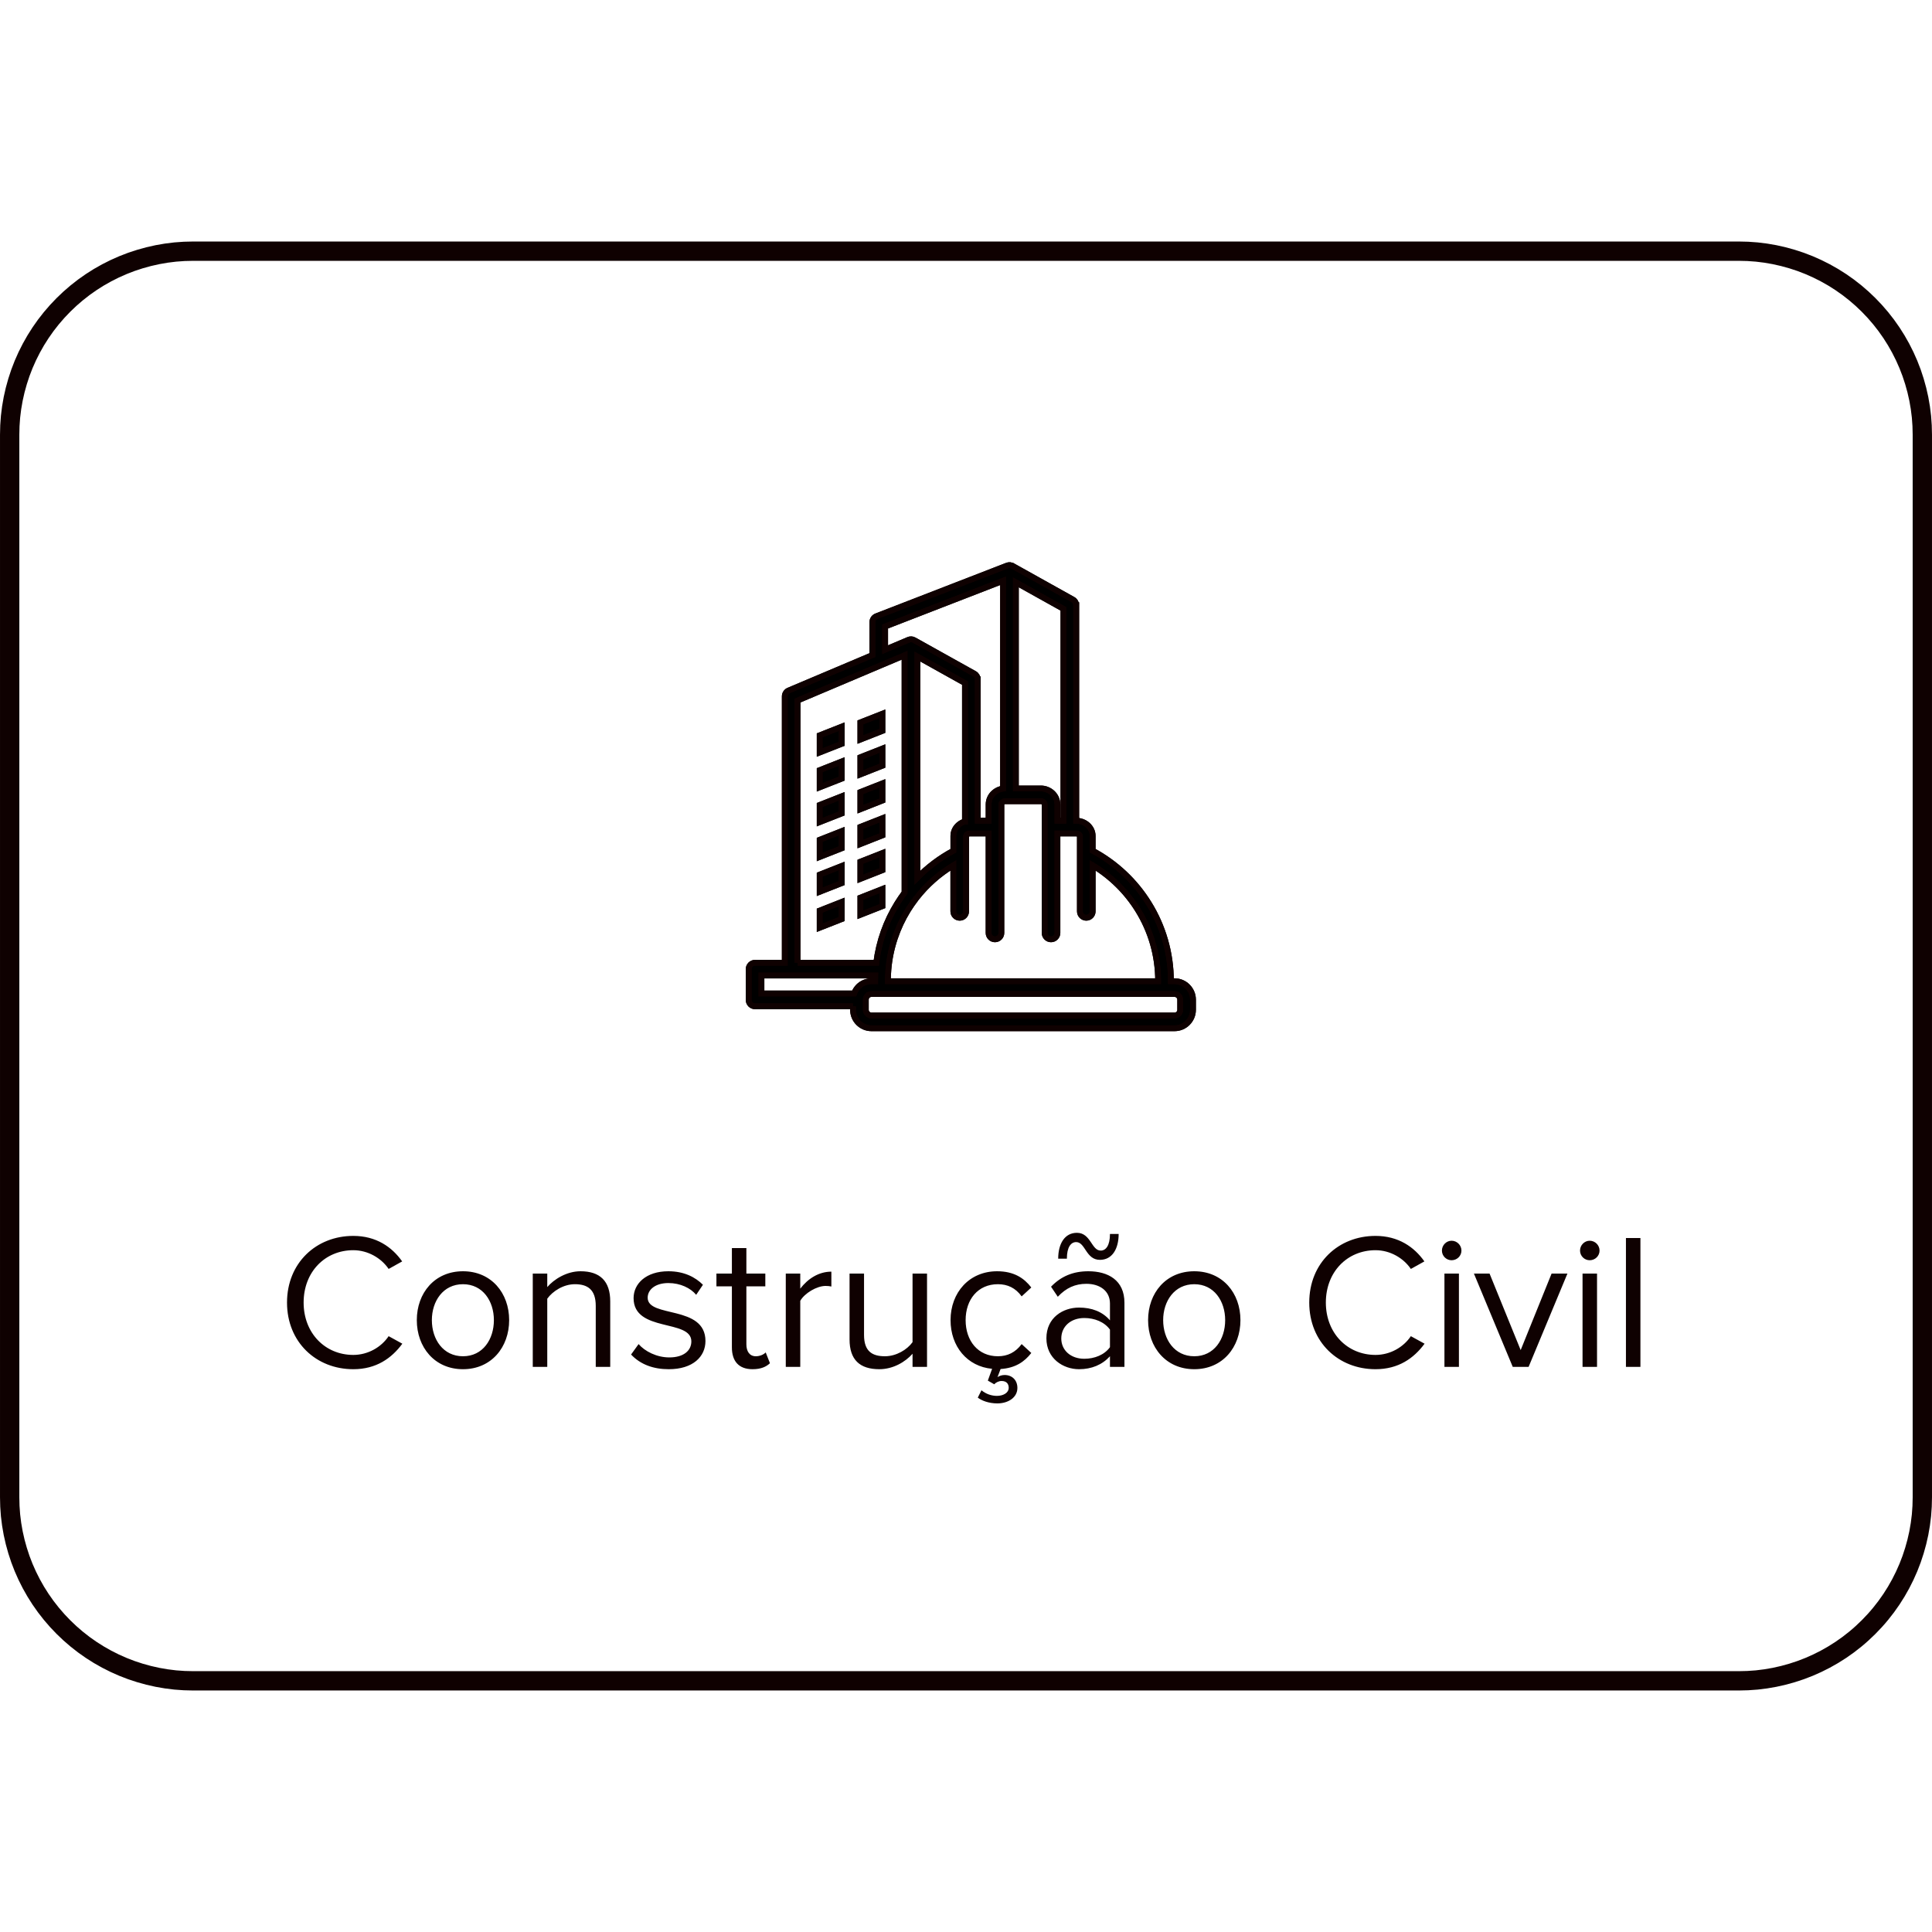
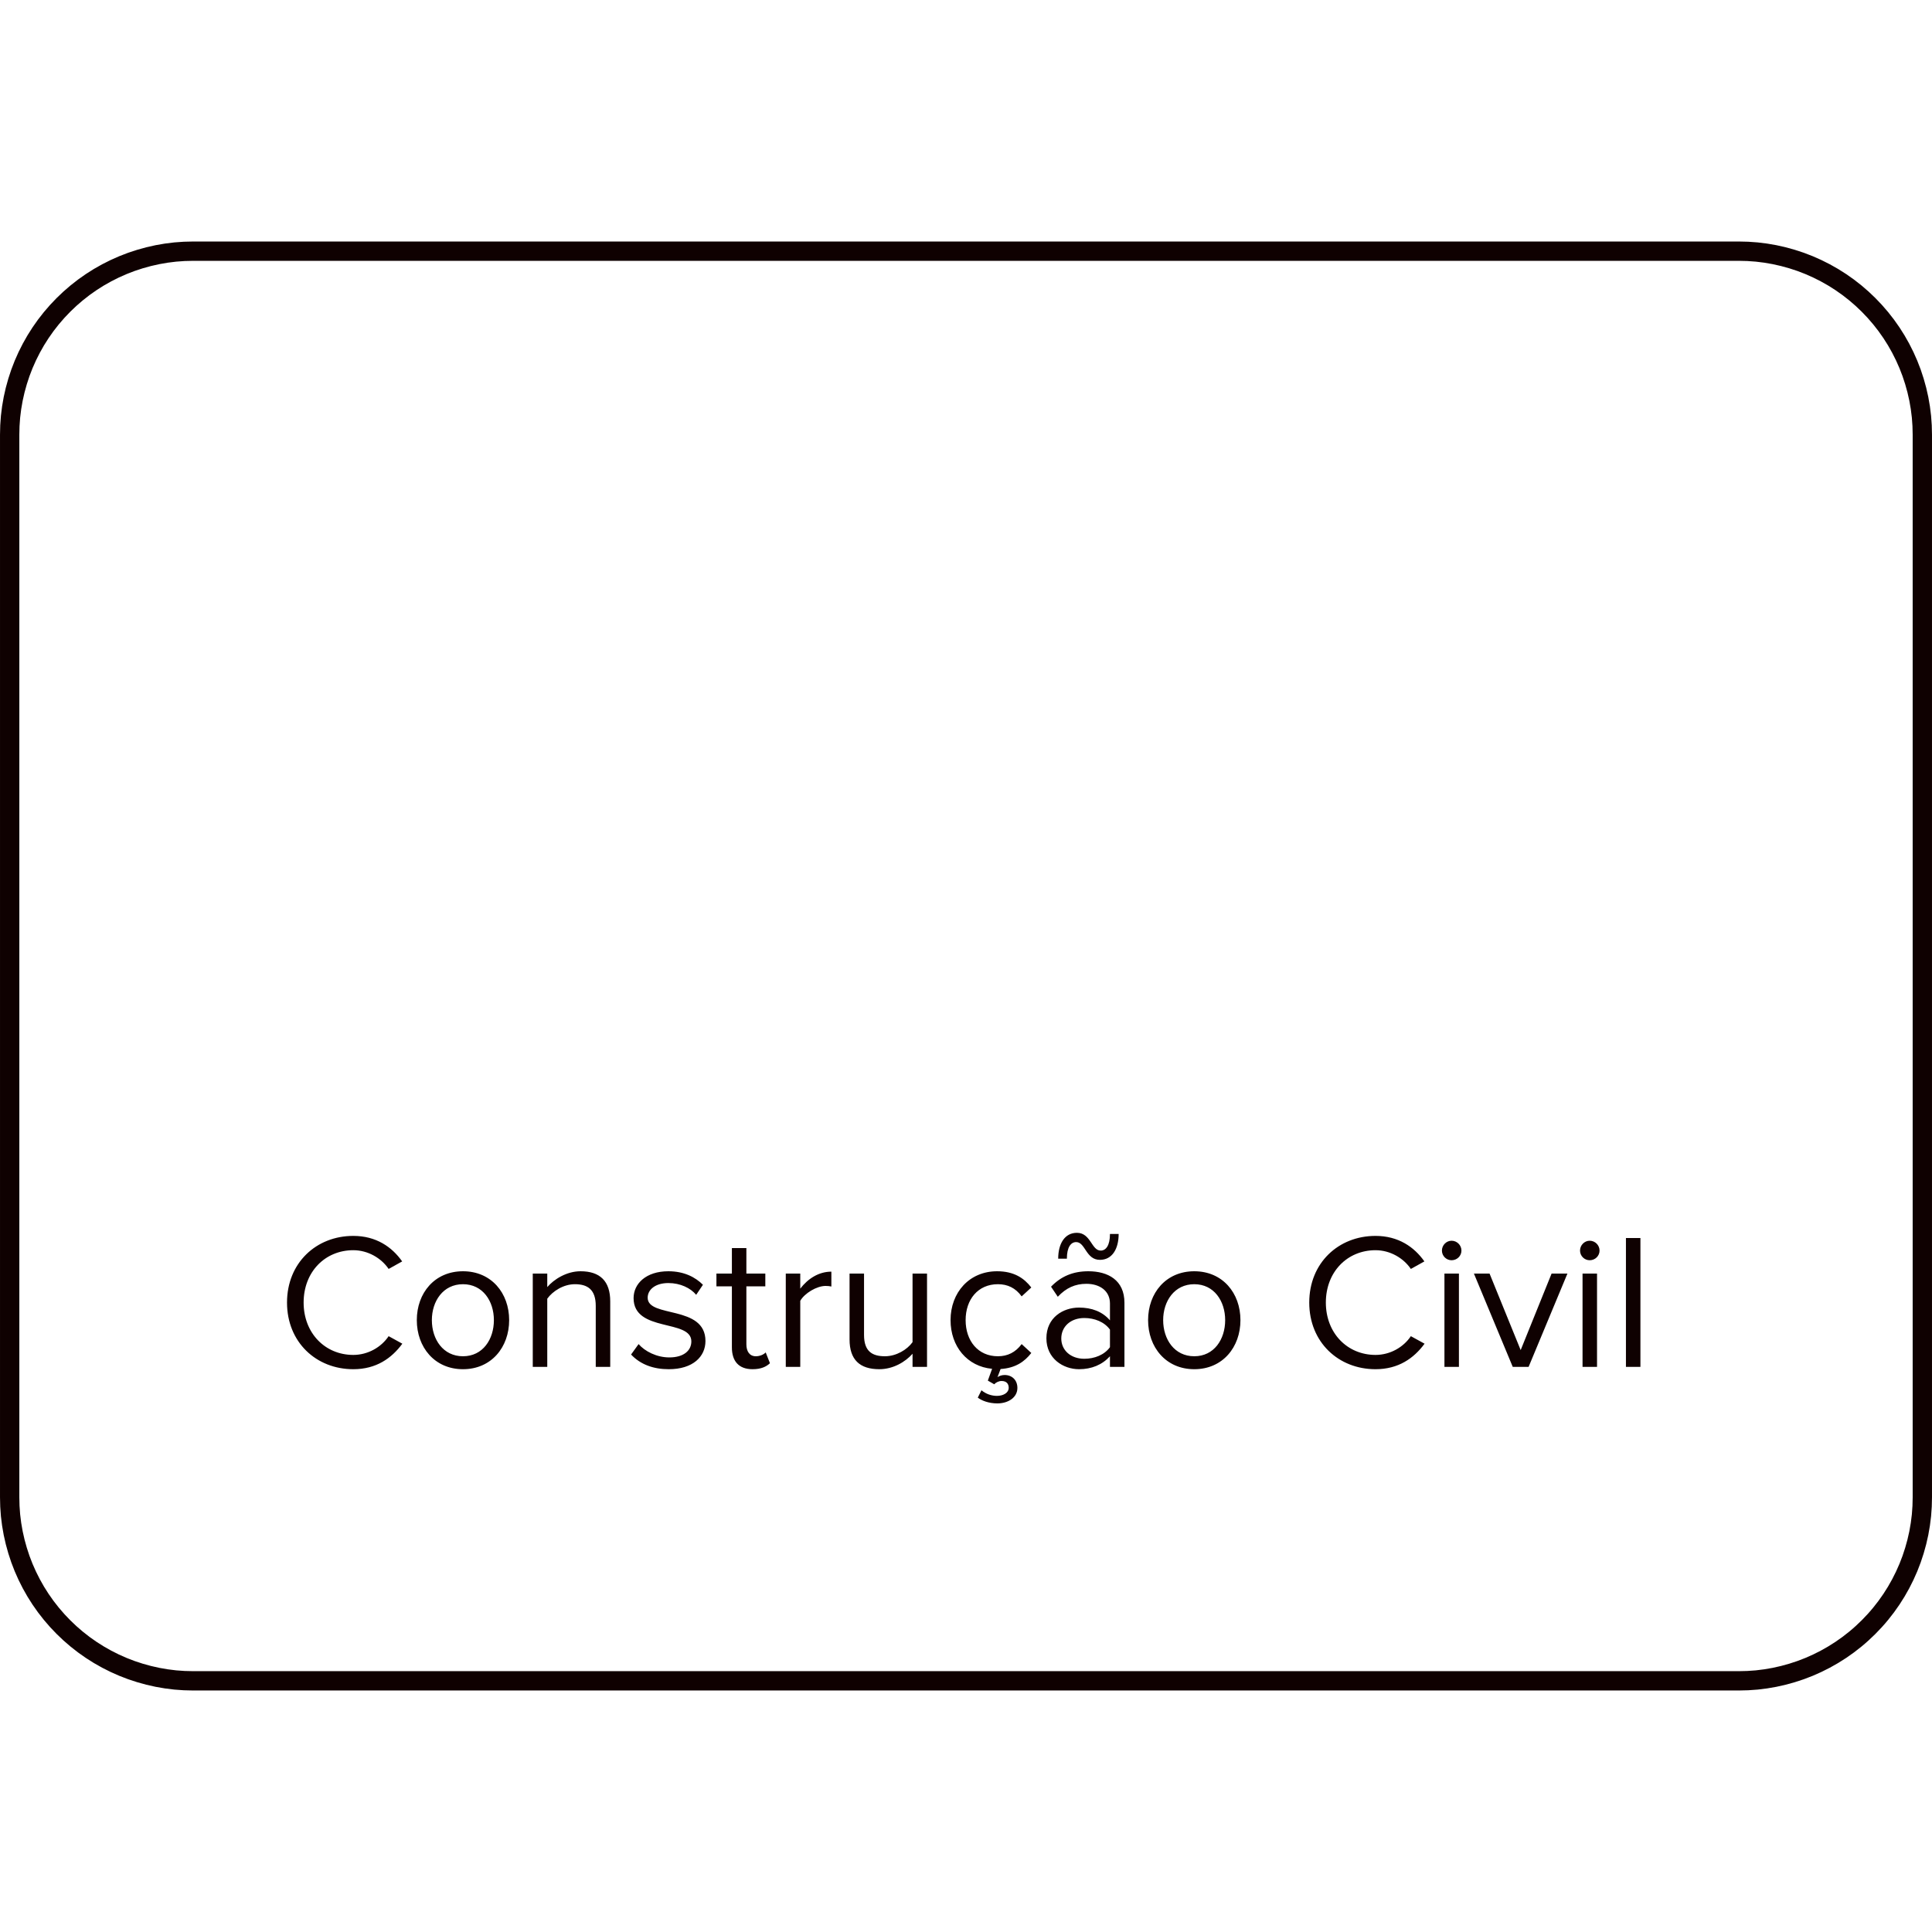
<svg xmlns="http://www.w3.org/2000/svg" width="512" viewBox="0 0 384 384" height="512">
  <defs />
  <g>
    <path stroke-linecap="butt" transform="matrix(1.92, 0, 0, 1.92, 0, 48)" fill="none" stroke-linejoin="miter" d="M 19.999 1.001 L 180.001 1.001 C 180.621 1.001 181.244 1.031 181.862 1.09 C 182.481 1.152 183.097 1.243 183.708 1.365 C 184.316 1.487 184.92 1.638 185.516 1.819 C 186.11 1.998 186.696 2.207 187.27 2.445 C 187.846 2.684 188.407 2.95 188.957 3.243 C 189.506 3.536 190.039 3.855 190.556 4.201 C 191.073 4.547 191.573 4.917 192.053 5.312 C 192.535 5.707 192.995 6.126 193.435 6.565 C 193.874 7.005 194.293 7.465 194.688 7.947 C 195.083 8.427 195.453 8.927 195.799 9.444 C 196.145 9.961 196.464 10.494 196.757 11.043 C 197.05 11.593 197.316 12.154 197.555 12.73 C 197.793 13.304 198.002 13.89 198.181 14.484 C 198.362 15.08 198.513 15.682 198.635 16.292 C 198.757 16.903 198.848 17.519 198.91 18.138 C 198.969 18.756 198.999 19.379 198.999 19.999 L 198.999 130.001 C 198.999 130.621 198.969 131.244 198.91 131.862 C 198.848 132.481 198.757 133.097 198.635 133.708 C 198.513 134.318 198.362 134.92 198.181 135.516 C 198.002 136.11 197.793 136.696 197.555 137.27 C 197.316 137.846 197.05 138.407 196.757 138.957 C 196.464 139.506 196.145 140.039 195.799 140.556 C 195.453 141.073 195.083 141.573 194.688 142.053 C 194.293 142.535 193.874 142.995 193.435 143.435 C 192.995 143.874 192.535 144.293 192.053 144.688 C 191.573 145.083 191.073 145.453 190.556 145.799 C 190.039 146.145 189.506 146.464 188.957 146.757 C 188.407 147.05 187.846 147.317 187.27 147.555 C 186.696 147.793 186.11 148.002 185.516 148.181 C 184.92 148.362 184.318 148.513 183.708 148.635 C 183.097 148.757 182.481 148.848 181.862 148.91 C 181.244 148.969 180.621 148.999 180.001 148.999 L 19.999 148.999 C 19.379 148.999 18.756 148.969 18.138 148.91 C 17.519 148.848 16.903 148.757 16.292 148.635 C 15.682 148.513 15.08 148.362 14.484 148.181 C 13.89 148.002 13.304 147.793 12.73 147.555 C 12.154 147.317 11.593 147.05 11.043 146.757 C 10.494 146.464 9.961 146.145 9.444 145.799 C 8.927 145.453 8.427 145.083 7.947 144.688 C 7.465 144.293 7.005 143.874 6.565 143.435 C 6.126 142.995 5.707 142.535 5.312 142.053 C 4.917 141.573 4.547 141.073 4.201 140.556 C 3.855 140.039 3.536 139.506 3.243 138.957 C 2.95 138.407 2.684 137.846 2.445 137.27 C 2.207 136.696 1.998 136.11 1.819 135.516 C 1.638 134.92 1.487 134.318 1.365 133.708 C 1.243 133.097 1.152 132.481 1.09 131.862 C 1.031 131.244 1.001 130.621 1.001 130.001 L 1.001 19.999 C 1.001 19.379 1.031 18.756 1.09 18.138 C 1.152 17.519 1.243 16.903 1.365 16.292 C 1.487 15.682 1.638 15.08 1.819 14.484 C 1.998 13.89 2.207 13.304 2.445 12.73 C 2.684 12.154 2.95 11.593 3.243 11.043 C 3.536 10.494 3.855 9.961 4.201 9.444 C 4.547 8.927 4.917 8.427 5.312 7.947 C 5.707 7.465 6.126 7.005 6.565 6.565 C 7.005 6.126 7.465 5.707 7.947 5.312 C 8.427 4.917 8.927 4.547 9.444 4.201 C 9.961 3.855 10.494 3.536 11.043 3.243 C 11.593 2.95 12.154 2.684 12.73 2.445 C 13.304 2.207 13.89 1.998 14.484 1.819 C 15.08 1.638 15.682 1.487 16.292 1.365 C 16.903 1.243 17.519 1.152 18.138 1.09 C 18.756 1.031 19.379 1.001 19.999 1.001 Z M 19.999 1.001 " stroke="#0f0101" stroke-width="2" stroke-miterlimit="4" />
  </g>
  <path fill="#0f0101" d="M 70.219 272.141 C 62.844 272.141 57.047 266.766 57.047 258.895 C 57.047 251.02 62.844 245.645 70.219 245.645 C 74.75 245.645 77.898 247.832 79.934 250.715 L 77.246 252.211 C 75.785 250.062 73.137 248.488 70.219 248.488 C 64.609 248.488 60.348 252.789 60.348 258.895 C 60.348 264.961 64.609 269.301 70.219 269.301 C 73.137 269.301 75.785 267.762 77.246 265.574 L 79.969 267.07 C 77.82 269.992 74.75 272.141 70.219 272.141 Z M 92.02 272.141 C 86.375 272.141 82.844 267.762 82.844 262.387 C 82.844 257.012 86.375 252.672 92.02 252.672 C 97.664 252.672 101.199 257.012 101.199 262.387 C 101.199 267.762 97.664 272.141 92.02 272.141 Z M 92.02 269.566 C 95.977 269.566 98.164 266.188 98.164 262.387 C 98.164 258.625 95.977 255.246 92.02 255.246 C 88.066 255.246 85.836 258.625 85.836 262.387 C 85.836 266.188 88.066 269.566 92.02 269.566 Z M 121.289 271.68 L 118.41 271.68 L 118.41 259.547 C 118.41 256.281 116.758 255.246 114.262 255.246 C 111.996 255.246 109.848 256.629 108.773 258.125 L 108.773 271.68 L 105.891 271.68 L 105.891 253.133 L 108.773 253.133 L 108.773 255.82 C 110.078 254.285 112.613 252.672 115.379 252.672 C 119.254 252.672 121.289 254.629 121.289 258.664 Z M 132.918 272.141 C 129.883 272.141 127.312 271.219 125.43 269.223 L 126.926 267.148 C 128.156 268.57 130.5 269.797 133.031 269.797 C 135.875 269.797 137.41 268.453 137.41 266.609 C 137.41 262.117 125.93 264.883 125.93 258.008 C 125.93 255.129 128.426 252.672 132.84 252.672 C 135.988 252.672 138.219 253.863 139.715 255.359 L 138.371 257.355 C 137.258 256.012 135.223 255.016 132.84 255.016 C 130.305 255.016 128.73 256.281 128.73 257.934 C 128.73 262.004 140.215 259.316 140.215 266.535 C 140.215 269.645 137.719 272.141 132.918 272.141 Z M 149.578 272.141 C 146.852 272.141 145.469 270.566 145.469 267.801 L 145.469 255.668 L 142.395 255.668 L 142.395 253.133 L 145.469 253.133 L 145.469 248.062 L 148.348 248.062 L 148.348 253.133 L 152.113 253.133 L 152.113 255.668 L 148.348 255.668 L 148.348 267.188 C 148.348 268.57 148.961 269.566 150.23 269.566 C 151.035 269.566 151.805 269.223 152.188 268.801 L 153.035 270.949 C 152.305 271.641 151.266 272.141 149.578 272.141 Z M 159.059 271.68 L 156.18 271.68 L 156.18 253.133 L 159.059 253.133 L 159.059 256.129 C 160.559 254.168 162.707 252.75 165.242 252.75 L 165.242 255.707 C 164.898 255.629 164.551 255.59 164.09 255.59 C 162.324 255.59 159.906 257.051 159.059 258.547 Z M 184.254 271.68 L 181.375 271.68 L 181.375 269.07 C 179.953 270.68 177.535 272.141 174.77 272.141 C 170.891 272.141 168.855 270.258 168.855 266.227 L 168.855 253.133 L 171.734 253.133 L 171.734 265.344 C 171.734 268.609 173.387 269.566 175.883 269.566 C 178.148 269.566 180.297 268.262 181.375 266.766 L 181.375 253.133 L 184.254 253.133 Z M 198.223 278.938 C 196.57 278.938 195.113 278.398 194.344 277.785 L 195.074 276.328 C 195.996 277.094 197.109 277.441 198.145 277.441 C 199.375 277.441 200.488 276.863 200.488 275.828 C 200.488 275.02 200.027 274.484 199.066 274.484 C 198.531 274.484 197.953 274.754 197.609 275.137 L 196.34 274.406 L 197.188 272.062 C 192.23 271.602 188.93 267.609 188.93 262.387 C 188.93 256.895 192.656 252.672 198.184 252.672 C 201.562 252.672 203.559 254.055 204.98 255.898 L 203.062 257.664 C 201.832 255.973 200.258 255.246 198.34 255.246 C 194.383 255.246 191.926 258.277 191.926 262.387 C 191.926 266.496 194.383 269.566 198.34 269.566 C 200.258 269.566 201.832 268.801 203.062 267.148 L 204.98 268.914 C 203.637 270.645 201.832 271.91 198.875 272.102 L 198.262 273.715 C 198.645 273.445 199.184 273.293 199.684 273.293 C 201.141 273.293 202.215 274.293 202.215 275.867 C 202.215 277.746 200.41 278.938 198.223 278.938 Z M 223.492 271.68 L 220.613 271.68 L 220.613 269.566 C 219.078 271.258 216.965 272.141 214.469 272.141 C 211.32 272.141 207.98 270.027 207.98 265.996 C 207.98 261.848 211.32 259.891 214.469 259.891 C 217.004 259.891 219.117 260.699 220.613 262.426 L 220.613 259.086 C 220.613 256.59 218.617 255.168 215.93 255.168 C 213.703 255.168 211.898 255.973 210.246 257.742 L 208.902 255.742 C 210.898 253.672 213.281 252.672 216.312 252.672 C 220.23 252.672 223.492 254.438 223.492 258.93 Z M 215.508 270.066 C 217.543 270.066 219.5 269.301 220.613 267.762 L 220.613 264.27 C 219.5 262.734 217.543 261.965 215.508 261.965 C 212.82 261.965 210.938 263.656 210.938 266.035 C 210.938 268.379 212.82 270.066 215.508 270.066 Z M 218.617 250.406 C 215.812 250.406 215.738 246.875 213.895 246.875 C 212.855 246.875 212.051 247.871 212.051 250.176 L 210.324 250.176 C 210.324 247.18 211.629 245.031 214.047 245.031 C 216.812 245.031 216.926 248.562 218.77 248.562 C 219.809 248.562 220.613 247.566 220.613 245.262 L 222.34 245.262 C 222.34 248.258 221.035 250.406 218.617 250.406 Z M 237.371 272.141 C 231.727 272.141 228.191 267.762 228.191 262.387 C 228.191 257.012 231.727 252.672 237.371 252.672 C 243.016 252.672 246.547 257.012 246.547 262.387 C 246.547 267.762 243.016 272.141 237.371 272.141 Z M 237.371 269.566 C 241.324 269.566 243.512 266.188 243.512 262.387 C 243.512 258.625 241.324 255.246 237.371 255.246 C 233.414 255.246 231.188 258.625 231.188 262.387 C 231.188 266.188 233.414 269.566 237.371 269.566 Z M 273.395 272.141 C 266.02 272.141 260.223 266.766 260.223 258.895 C 260.223 251.02 266.02 245.645 273.395 245.645 C 277.922 245.645 281.074 247.832 283.109 250.715 L 280.418 252.211 C 278.961 250.062 276.312 248.488 273.395 248.488 C 267.785 248.488 263.523 252.789 263.523 258.895 C 263.523 264.961 267.785 269.301 273.395 269.301 C 276.312 269.301 278.961 267.762 280.418 265.574 L 283.145 267.07 C 280.996 269.992 277.922 272.141 273.395 272.141 Z M 288.512 250.484 C 287.477 250.484 286.594 249.637 286.594 248.562 C 286.594 247.488 287.477 246.605 288.512 246.605 C 289.586 246.605 290.473 247.488 290.473 248.562 C 290.473 249.637 289.586 250.484 288.512 250.484 Z M 289.973 271.68 L 287.094 271.68 L 287.094 253.133 L 289.973 253.133 Z M 303.82 271.68 L 300.672 271.68 L 292.953 253.133 L 296.062 253.133 L 302.246 268.34 L 308.391 253.133 L 311.539 253.133 Z M 315.961 250.484 C 314.926 250.484 314.043 249.637 314.043 248.562 C 314.043 247.488 314.926 246.605 315.961 246.605 C 317.039 246.605 317.922 247.488 317.922 248.562 C 317.922 249.637 317.039 250.484 315.961 250.484 Z M 317.422 271.68 L 314.543 271.68 L 314.543 253.133 L 317.422 253.133 Z M 326.047 271.68 L 323.168 271.68 L 323.168 246.066 L 326.047 246.066 Z M 326.047 271.68 " fill-rule="nonzero" />
-   <path fill="#000000" d="M 162.918 159.996 L 167.301 158.27 L 167.301 161.68 L 162.918 163.406 Z M 162.918 166.918 L 167.301 165.191 L 167.301 168.602 L 162.918 170.328 Z M 162.918 173.844 L 167.301 172.117 L 167.301 175.527 L 162.918 177.25 Z M 162.918 146.152 L 167.301 144.426 L 167.301 147.836 L 162.918 149.562 Z M 162.918 153.074 L 167.301 151.348 L 167.301 154.758 L 162.918 156.484 Z M 171.008 157.43 L 175.387 155.703 L 175.387 159.113 L 171.008 160.84 Z M 171.008 164.352 L 175.387 162.625 L 175.387 166.035 L 171.008 167.762 Z M 171.008 171.273 L 175.387 169.547 L 175.387 172.957 L 171.008 174.684 Z M 171.008 143.582 L 175.387 141.859 L 175.387 145.27 L 171.008 146.992 Z M 171.008 150.508 L 175.387 148.781 L 175.387 152.191 L 171.008 153.918 Z M 162.918 180.988 L 167.301 179.262 L 167.301 182.672 L 162.918 184.395 Z M 171.008 178.418 L 175.387 176.691 L 175.387 180.102 L 171.008 181.828 Z M 233.453 197.566 L 173.215 197.566 C 172.906 197.566 172.625 197.691 172.422 197.895 C 172.215 198.102 172.09 198.379 172.09 198.688 L 172.09 200.715 C 172.09 201.023 172.219 201.301 172.422 201.508 C 172.625 201.711 172.906 201.836 173.215 201.836 L 233.453 201.836 C 233.762 201.836 234.039 201.711 234.246 201.508 C 234.453 201.305 234.574 201.023 234.574 200.715 L 234.574 198.688 C 234.574 198.379 234.449 198.102 234.246 197.895 C 234.039 197.691 233.762 197.566 233.453 197.566 Z M 182.133 178.523 C 182.094 178.582 182.047 178.641 182 178.691 C 181.453 179.406 180.941 180.148 180.465 180.914 C 178.316 184.395 176.938 188.41 176.574 192.719 L 176.574 192.734 C 176.512 193.484 176.477 194.246 176.477 195.016 L 176.477 195.02 L 230.188 195.02 L 230.188 195.016 C 230.188 189.836 228.727 185.008 226.195 180.918 C 223.945 177.273 220.848 174.207 217.18 171.996 L 217.18 181.141 C 217.18 181.844 216.609 182.414 215.906 182.414 C 215.207 182.414 214.637 181.844 214.637 181.141 L 214.637 166.145 C 214.637 166.047 214.574 165.945 214.48 165.867 C 214.336 165.738 214.125 165.664 213.879 165.664 L 210.172 165.664 L 210.172 185.426 C 210.172 186.129 209.602 186.699 208.898 186.699 C 208.195 186.699 207.629 186.129 207.629 185.426 L 207.629 159.887 C 207.629 159.727 207.555 159.578 207.434 159.465 C 207.293 159.332 207.094 159.25 206.867 159.25 L 199.793 159.25 C 199.566 159.25 199.363 159.332 199.227 159.465 C 199.105 159.578 199.031 159.727 199.031 159.887 L 199.031 185.426 C 199.031 186.129 198.461 186.699 197.758 186.699 C 197.055 186.699 196.488 186.129 196.488 185.426 L 196.488 165.664 L 192.781 165.664 C 192.535 165.664 192.32 165.738 192.176 165.867 C 192.082 165.945 192.023 166.047 192.023 166.145 L 192.023 181.141 C 192.023 181.844 191.453 182.414 190.75 182.414 C 190.047 182.414 189.48 181.844 189.48 181.141 L 189.48 171.996 C 186.645 173.703 184.152 175.922 182.125 178.523 Z M 191.789 163.262 C 191.312 163.402 190.879 163.641 190.523 163.949 C 189.883 164.5 189.488 165.281 189.488 166.148 L 189.488 169.086 C 186.832 170.504 184.426 172.32 182.336 174.449 L 182.336 130.492 L 191.793 135.766 L 191.793 163.262 Z M 199.367 156.734 C 198.645 156.824 197.988 157.145 197.488 157.617 C 196.871 158.195 196.492 159 196.492 159.887 L 196.492 163.117 L 194.332 163.117 L 194.332 135.023 L 194.328 135.023 C 194.328 134.578 194.094 134.145 193.68 133.914 L 181.68 127.223 C 181.312 127.016 180.887 127.016 180.531 127.18 L 175.926 129.129 L 175.926 124.523 L 199.367 115.438 Z M 211.367 163.121 L 210.172 163.121 L 210.172 159.891 C 210.172 159 209.789 158.195 209.172 157.617 C 208.574 157.055 207.762 156.711 206.871 156.711 L 201.91 156.711 L 201.91 115.746 L 211.367 121.02 Z M 173.957 193.895 L 151.344 193.895 L 151.344 197.465 L 169.758 197.465 C 169.941 196.945 170.242 196.477 170.625 196.094 C 171.289 195.434 172.203 195.02 173.215 195.02 L 173.938 195.02 L 173.938 195.016 C 173.938 194.641 173.945 194.266 173.957 193.895 Z M 158.516 191.352 L 174.16 191.352 C 174.691 187.078 176.145 183.09 178.309 179.586 C 178.773 178.84 179.266 178.113 179.789 177.41 L 179.789 130.246 L 175.25 132.164 C 175.184 132.199 175.113 132.23 175.035 132.254 L 158.516 139.242 L 158.516 191.355 Z M 169.547 200.008 L 169.547 200.715 C 169.547 201.723 169.957 202.641 170.621 203.305 C 171.285 203.965 172.203 204.379 173.211 204.379 L 233.449 204.379 C 234.461 204.379 235.379 203.965 236.039 203.305 C 236.703 202.641 237.117 201.723 237.117 200.715 L 237.117 198.688 C 237.117 197.68 236.703 196.762 236.039 196.098 C 235.379 195.434 234.461 195.02 233.449 195.02 L 232.73 195.02 L 232.73 195.016 C 232.73 189.363 231.129 184.074 228.352 179.586 C 225.629 175.176 221.77 171.539 217.18 169.086 L 217.18 166.148 C 217.18 165.281 216.781 164.504 216.141 163.949 C 215.559 163.441 214.77 163.129 213.91 163.121 L 213.91 120.277 L 213.906 120.277 C 213.906 119.832 213.672 119.402 213.258 119.172 L 201.266 112.48 L 201.258 112.477 L 201.23 112.465 L 201.227 112.465 L 201.203 112.449 L 201.199 112.449 L 201.176 112.438 L 201.164 112.43 L 201.152 112.426 L 201.129 112.414 L 201.102 112.406 L 201.098 112.406 C 201.004 112.367 200.906 112.344 200.809 112.332 L 200.805 112.332 L 200.777 112.328 L 200.77 112.328 L 200.746 112.324 C 200.578 112.309 200.406 112.332 200.238 112.387 C 200.223 112.395 200.203 112.398 200.188 112.406 L 174.297 122.441 C 173.77 122.598 173.387 123.082 173.387 123.66 L 173.387 130.207 L 156.863 137.195 C 156.352 137.359 155.98 137.84 155.98 138.406 L 155.98 191.355 L 150.07 191.355 C 149.371 191.355 148.801 191.926 148.801 192.629 L 148.801 198.738 C 148.801 199.441 149.371 200.012 150.07 200.012 L 169.547 200.012 Z M 169.547 200.008 " fill-rule="evenodd" />
  <g transform="matrix(1, 0, 0, 1, 145, 109)">
    <g>
      <g>
        <g>
          <g>
            <g>
              <g>
-                 <path stroke-linecap="butt" transform="matrix(1.92, 0, 0, 1.92, -145, -61)" fill="none" stroke-linejoin="miter" d="M 84.853 58.331 L 87.136 57.432 L 87.136 59.208 L 84.853 60.107 Z M 84.853 61.936 L 87.136 61.037 L 87.136 62.813 L 84.853 63.713 Z M 84.853 65.544 L 87.136 64.644 L 87.136 66.42 L 84.853 67.318 Z M 84.853 51.121 L 87.136 50.222 L 87.136 51.998 L 84.853 52.897 Z M 84.853 54.726 L 87.136 53.827 L 87.136 55.603 L 84.853 56.502 Z M 89.067 56.995 L 91.347 56.095 L 91.347 57.872 L 89.067 58.771 Z M 89.067 60.6 L 91.347 59.701 L 91.347 61.477 L 89.067 62.376 Z M 89.067 64.205 L 91.347 63.306 L 91.347 65.082 L 89.067 65.981 Z M 89.067 49.782 L 91.347 48.885 L 91.347 50.661 L 89.067 51.558 Z M 89.067 53.389 L 91.347 52.49 L 91.347 54.266 L 89.067 55.166 Z M 84.853 69.265 L 87.136 68.365 L 87.136 70.142 L 84.853 71.039 Z M 89.067 67.926 L 91.347 67.027 L 91.347 68.803 L 89.067 69.702 Z M 121.59 77.899 L 90.216 77.899 C 90.055 77.899 89.909 77.964 89.803 78.07 C 89.695 78.178 89.63 78.322 89.63 78.483 L 89.63 79.539 C 89.63 79.7 89.697 79.844 89.803 79.952 C 89.909 80.058 90.055 80.123 90.216 80.123 L 121.59 80.123 C 121.751 80.123 121.895 80.058 122.003 79.952 C 122.111 79.846 122.174 79.7 122.174 79.539 L 122.174 78.483 C 122.174 78.322 122.109 78.178 122.003 78.07 C 121.895 77.964 121.751 77.899 121.59 77.899 Z M 94.861 67.981 C 94.84 68.011 94.816 68.042 94.792 68.068 C 94.507 68.441 94.24 68.827 93.992 69.226 C 92.873 71.039 92.155 73.13 91.966 75.374 L 91.966 75.382 C 91.933 75.773 91.915 76.17 91.915 76.571 L 91.915 76.573 L 119.889 76.573 L 119.889 76.571 C 119.889 73.873 119.128 71.358 117.81 69.228 C 116.638 67.33 115.025 65.733 113.114 64.581 L 113.114 69.344 C 113.114 69.71 112.817 70.007 112.451 70.007 C 112.087 70.007 111.79 69.71 111.79 69.344 L 111.79 61.534 C 111.79 61.483 111.757 61.43 111.709 61.389 C 111.633 61.322 111.523 61.283 111.395 61.283 L 109.465 61.283 L 109.465 71.576 C 109.465 71.942 109.167 72.239 108.801 72.239 C 108.435 72.239 108.14 71.942 108.14 71.576 L 108.14 58.274 C 108.14 58.191 108.101 58.114 108.038 58.055 C 107.965 57.985 107.861 57.943 107.743 57.943 L 104.059 57.943 C 103.941 57.943 103.835 57.985 103.764 58.055 C 103.701 58.114 103.662 58.191 103.662 58.274 L 103.662 71.576 C 103.662 71.942 103.365 72.239 102.999 72.239 C 102.633 72.239 102.338 71.942 102.338 71.576 L 102.338 61.283 L 100.407 61.283 C 100.279 61.283 100.167 61.322 100.092 61.389 C 100.043 61.43 100.012 61.483 100.012 61.534 L 100.012 69.344 C 100.012 69.71 99.715 70.007 99.349 70.007 C 98.983 70.007 98.688 69.71 98.688 69.344 L 98.688 64.581 C 97.211 65.47 95.913 66.626 94.857 67.981 Z M 99.89 60.032 C 99.642 60.105 99.416 60.229 99.231 60.39 C 98.897 60.677 98.692 61.084 98.692 61.536 L 98.692 63.066 C 97.308 63.804 96.055 64.75 94.967 65.859 L 94.967 42.965 L 99.892 45.711 L 99.892 60.032 Z M 103.837 56.632 C 103.461 56.679 103.119 56.846 102.858 57.092 C 102.537 57.393 102.34 57.813 102.34 58.274 L 102.34 59.957 L 101.215 59.957 L 101.215 45.325 L 101.213 45.325 C 101.213 45.093 101.09 44.867 100.875 44.747 L 94.625 41.262 C 94.434 41.154 94.212 41.154 94.027 41.239 L 91.628 42.255 L 91.628 39.856 L 103.837 35.124 Z M 110.087 59.959 L 109.465 59.959 L 109.465 58.276 C 109.465 57.813 109.265 57.393 108.944 57.092 C 108.632 56.799 108.209 56.62 107.745 56.62 L 105.162 56.62 L 105.162 35.284 L 110.087 38.031 Z M 90.603 75.987 L 78.825 75.987 L 78.825 77.846 L 88.416 77.846 C 88.511 77.576 88.668 77.332 88.867 77.132 C 89.213 76.788 89.689 76.573 90.216 76.573 L 90.592 76.573 L 90.592 76.571 C 90.592 76.375 90.597 76.18 90.603 75.987 Z M 82.56 74.662 L 90.708 74.662 C 90.985 72.437 91.742 70.359 92.869 68.534 C 93.111 68.146 93.368 67.767 93.64 67.401 L 93.64 42.837 L 91.276 43.835 C 91.241 43.854 91.205 43.87 91.164 43.882 L 82.56 47.522 L 82.56 74.664 Z M 88.306 79.171 L 88.306 79.539 C 88.306 80.064 88.519 80.542 88.865 80.888 C 89.211 81.232 89.689 81.447 90.214 81.447 L 121.588 81.447 C 122.115 81.447 122.593 81.232 122.937 80.888 C 123.283 80.542 123.499 80.064 123.499 79.539 L 123.499 78.483 C 123.499 77.958 123.283 77.48 122.937 77.134 C 122.593 76.788 122.115 76.573 121.588 76.573 L 121.214 76.573 L 121.214 76.571 C 121.214 73.627 120.38 70.872 118.933 68.534 C 117.515 66.237 115.505 64.343 113.114 63.066 L 113.114 61.536 C 113.114 61.084 112.907 60.679 112.573 60.39 C 112.27 60.126 111.859 59.963 111.412 59.959 L 111.412 37.644 L 111.41 37.644 C 111.41 37.413 111.287 37.189 111.072 37.069 L 104.826 33.584 L 104.822 33.582 L 104.808 33.575 L 104.806 33.575 L 104.793 33.567 L 104.791 33.567 L 104.779 33.561 L 104.773 33.557 L 104.767 33.555 L 104.755 33.549 L 104.74 33.545 L 104.738 33.545 C 104.69 33.525 104.639 33.512 104.588 33.506 L 104.586 33.506 L 104.572 33.504 L 104.567 33.504 L 104.555 33.502 C 104.468 33.494 104.378 33.506 104.291 33.535 C 104.283 33.539 104.272 33.541 104.264 33.545 L 90.78 38.772 C 90.505 38.853 90.306 39.105 90.306 39.406 L 90.306 42.816 L 81.7 46.456 C 81.433 46.541 81.24 46.792 81.24 47.087 L 81.24 74.664 L 78.162 74.664 C 77.797 74.664 77.5 74.961 77.5 75.328 L 77.5 78.51 C 77.5 78.876 77.797 79.173 78.162 79.173 L 88.306 79.173 Z M 88.306 79.171 " stroke="#0f0101" stroke-width="0.6" stroke-miterlimit="4" />
-               </g>
+                 </g>
            </g>
          </g>
        </g>
        <g>
          <g>
            <g>
              <g>
-                 <path stroke-linecap="butt" transform="matrix(1.92, 0, 0, 1.92, -145, -61)" fill="none" stroke-linejoin="miter" d="M 84.853 58.331 L 87.136 57.432 L 87.136 59.208 L 84.853 60.107 Z M 84.853 61.936 L 87.136 61.037 L 87.136 62.813 L 84.853 63.713 Z M 84.853 65.544 L 87.136 64.644 L 87.136 66.42 L 84.853 67.318 Z M 84.853 51.121 L 87.136 50.222 L 87.136 51.998 L 84.853 52.897 Z M 84.853 54.726 L 87.136 53.827 L 87.136 55.603 L 84.853 56.502 Z M 89.067 56.995 L 91.347 56.095 L 91.347 57.872 L 89.067 58.771 Z M 89.067 60.6 L 91.347 59.701 L 91.347 61.477 L 89.067 62.376 Z M 89.067 64.205 L 91.347 63.306 L 91.347 65.082 L 89.067 65.981 Z M 89.067 49.782 L 91.347 48.885 L 91.347 50.661 L 89.067 51.558 Z M 89.067 53.389 L 91.347 52.49 L 91.347 54.266 L 89.067 55.166 Z M 84.853 69.265 L 87.136 68.365 L 87.136 70.142 L 84.853 71.039 Z M 89.067 67.926 L 91.347 67.027 L 91.347 68.803 L 89.067 69.702 Z M 121.59 77.899 L 90.216 77.899 C 90.055 77.899 89.909 77.964 89.803 78.07 C 89.695 78.178 89.63 78.322 89.63 78.483 L 89.63 79.539 C 89.63 79.7 89.697 79.844 89.803 79.952 C 89.909 80.058 90.055 80.123 90.216 80.123 L 121.59 80.123 C 121.751 80.123 121.895 80.058 122.003 79.952 C 122.111 79.846 122.174 79.7 122.174 79.539 L 122.174 78.483 C 122.174 78.322 122.109 78.178 122.003 78.07 C 121.895 77.964 121.751 77.899 121.59 77.899 Z M 94.861 67.981 C 94.84 68.011 94.816 68.042 94.792 68.068 C 94.507 68.441 94.24 68.827 93.992 69.226 C 92.873 71.039 92.155 73.13 91.966 75.374 L 91.966 75.382 C 91.933 75.773 91.915 76.17 91.915 76.571 L 91.915 76.573 L 119.889 76.573 L 119.889 76.571 C 119.889 73.873 119.128 71.358 117.81 69.228 C 116.638 67.33 115.025 65.733 113.114 64.581 L 113.114 69.344 C 113.114 69.71 112.817 70.007 112.451 70.007 C 112.087 70.007 111.79 69.71 111.79 69.344 L 111.79 61.534 C 111.79 61.483 111.757 61.43 111.709 61.389 C 111.633 61.322 111.523 61.283 111.395 61.283 L 109.465 61.283 L 109.465 71.576 C 109.465 71.942 109.167 72.239 108.801 72.239 C 108.435 72.239 108.14 71.942 108.14 71.576 L 108.14 58.274 C 108.14 58.191 108.101 58.114 108.038 58.055 C 107.965 57.985 107.861 57.943 107.743 57.943 L 104.059 57.943 C 103.941 57.943 103.835 57.985 103.764 58.055 C 103.701 58.114 103.662 58.191 103.662 58.274 L 103.662 71.576 C 103.662 71.942 103.365 72.239 102.999 72.239 C 102.633 72.239 102.338 71.942 102.338 71.576 L 102.338 61.283 L 100.407 61.283 C 100.279 61.283 100.167 61.322 100.092 61.389 C 100.043 61.43 100.012 61.483 100.012 61.534 L 100.012 69.344 C 100.012 69.71 99.715 70.007 99.349 70.007 C 98.983 70.007 98.688 69.71 98.688 69.344 L 98.688 64.581 C 97.211 65.47 95.913 66.626 94.857 67.981 Z M 99.89 60.032 C 99.642 60.105 99.416 60.229 99.231 60.39 C 98.897 60.677 98.692 61.084 98.692 61.536 L 98.692 63.066 C 97.308 63.804 96.055 64.75 94.967 65.859 L 94.967 42.965 L 99.892 45.711 L 99.892 60.032 Z M 103.837 56.632 C 103.461 56.679 103.119 56.846 102.858 57.092 C 102.537 57.393 102.34 57.813 102.34 58.274 L 102.34 59.957 L 101.215 59.957 L 101.215 45.325 L 101.213 45.325 C 101.213 45.093 101.09 44.867 100.875 44.747 L 94.625 41.262 C 94.434 41.154 94.212 41.154 94.027 41.239 L 91.628 42.255 L 91.628 39.856 L 103.837 35.124 Z M 110.087 59.959 L 109.465 59.959 L 109.465 58.276 C 109.465 57.813 109.265 57.393 108.944 57.092 C 108.632 56.799 108.209 56.62 107.745 56.62 L 105.162 56.62 L 105.162 35.284 L 110.087 38.031 Z M 90.603 75.987 L 78.825 75.987 L 78.825 77.846 L 88.416 77.846 C 88.511 77.576 88.668 77.332 88.867 77.132 C 89.213 76.788 89.689 76.573 90.216 76.573 L 90.592 76.573 L 90.592 76.571 C 90.592 76.375 90.597 76.18 90.603 75.987 Z M 82.56 74.662 L 90.708 74.662 C 90.985 72.437 91.742 70.359 92.869 68.534 C 93.111 68.146 93.368 67.767 93.64 67.401 L 93.64 42.837 L 91.276 43.835 C 91.241 43.854 91.205 43.87 91.164 43.882 L 82.56 47.522 L 82.56 74.664 Z M 88.306 79.171 L 88.306 79.539 C 88.306 80.064 88.519 80.542 88.865 80.888 C 89.211 81.232 89.689 81.447 90.214 81.447 L 121.588 81.447 C 122.115 81.447 122.593 81.232 122.937 80.888 C 123.283 80.542 123.499 80.064 123.499 79.539 L 123.499 78.483 C 123.499 77.958 123.283 77.48 122.937 77.134 C 122.593 76.788 122.115 76.573 121.588 76.573 L 121.214 76.573 L 121.214 76.571 C 121.214 73.627 120.38 70.872 118.933 68.534 C 117.515 66.237 115.505 64.343 113.114 63.066 L 113.114 61.536 C 113.114 61.084 112.907 60.679 112.573 60.39 C 112.27 60.126 111.859 59.963 111.412 59.959 L 111.412 37.644 L 111.41 37.644 C 111.41 37.413 111.287 37.189 111.072 37.069 L 104.826 33.584 L 104.822 33.582 L 104.808 33.575 L 104.806 33.575 L 104.793 33.567 L 104.791 33.567 L 104.779 33.561 L 104.773 33.557 L 104.767 33.555 L 104.755 33.549 L 104.74 33.545 L 104.738 33.545 C 104.69 33.525 104.639 33.512 104.588 33.506 L 104.586 33.506 L 104.572 33.504 L 104.567 33.504 L 104.555 33.502 C 104.468 33.494 104.378 33.506 104.291 33.535 C 104.283 33.539 104.272 33.541 104.264 33.545 L 90.78 38.772 C 90.505 38.853 90.306 39.105 90.306 39.406 L 90.306 42.816 L 81.7 46.456 C 81.433 46.541 81.24 46.792 81.24 47.087 L 81.24 74.664 L 78.162 74.664 C 77.797 74.664 77.5 74.961 77.5 75.328 L 77.5 78.51 C 77.5 78.876 77.797 79.173 78.162 79.173 L 88.306 79.173 Z M 88.306 79.171 " stroke="#0f0101" stroke-width="0.6" stroke-miterlimit="4" />
-               </g>
+                 </g>
            </g>
          </g>
        </g>
      </g>
    </g>
  </g>
</svg>